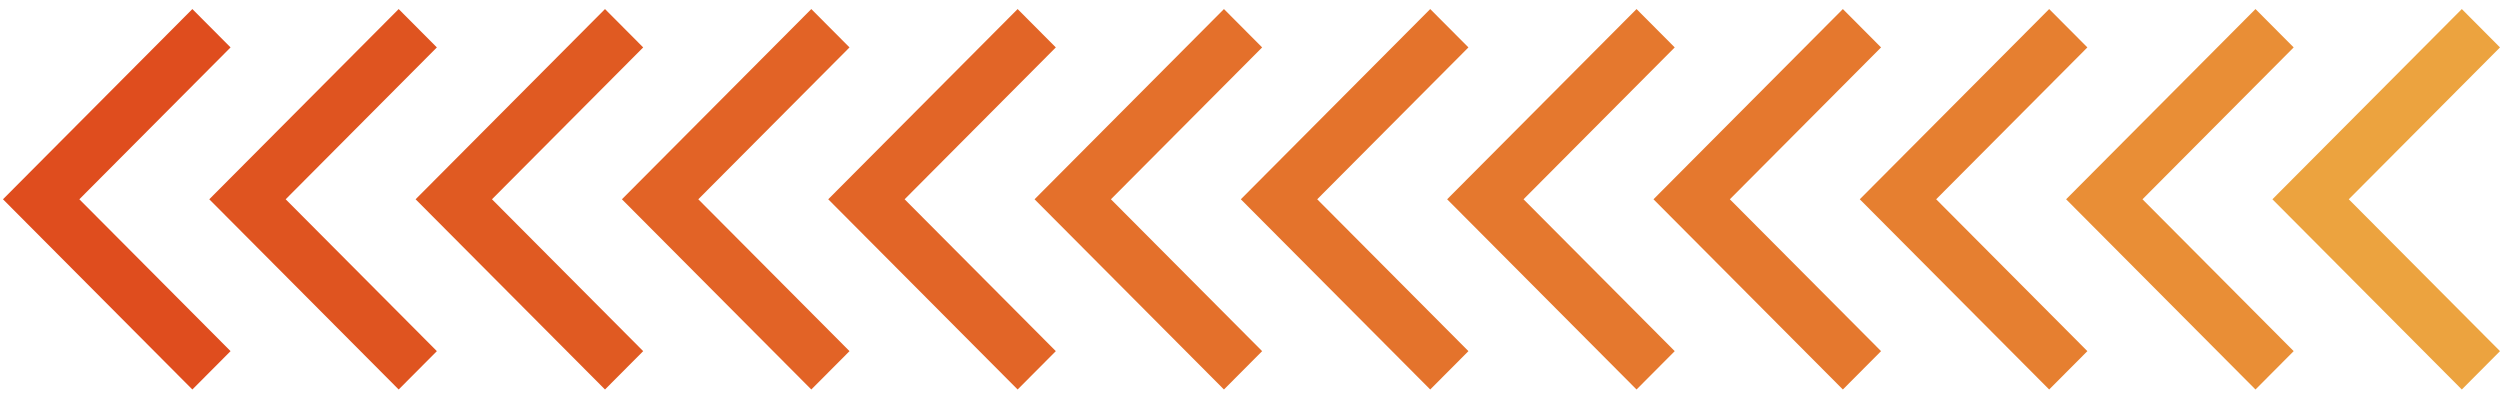
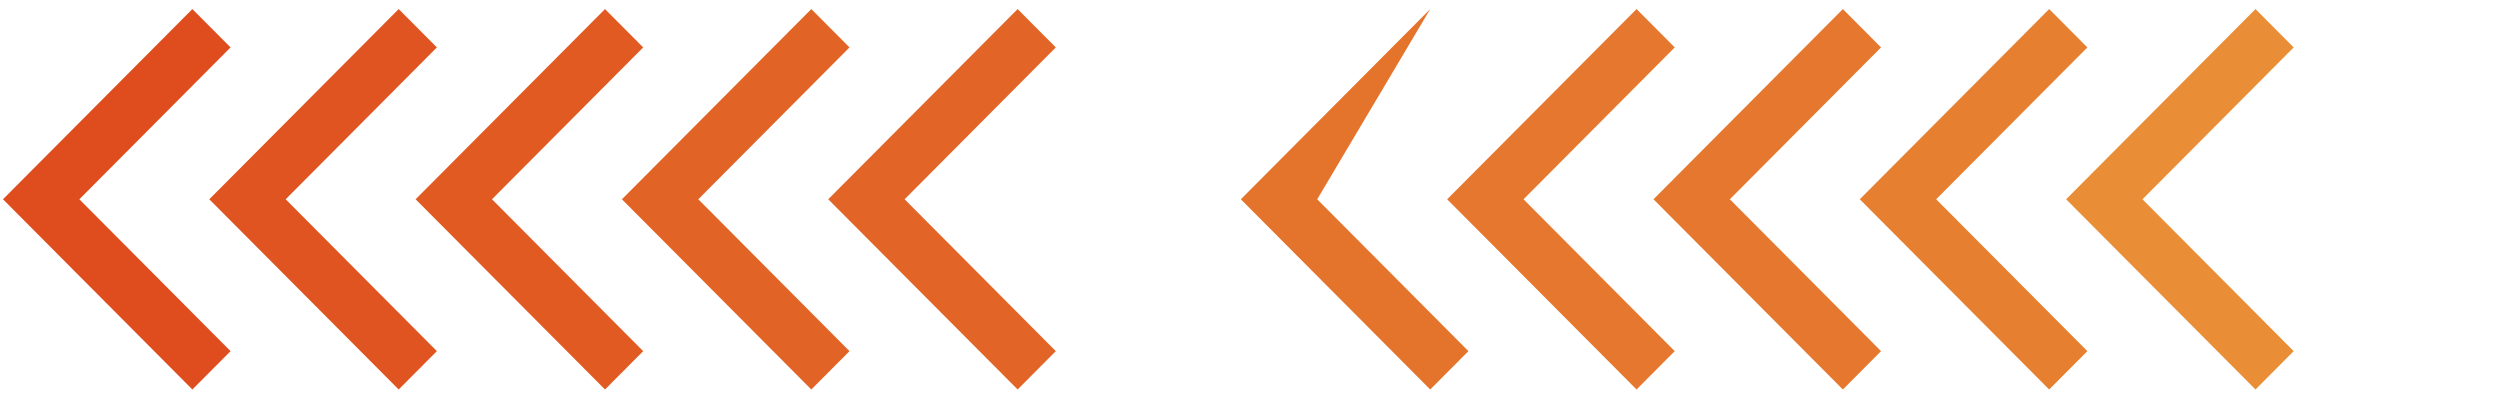
<svg xmlns="http://www.w3.org/2000/svg" width="138" height="22" viewBox="0 0 138 22" fill="none">
  <path d="M10.618 21.5L0.164 11L10.618 0.5L12.727 2.617L4.38 11L12.727 19.383L10.618 21.5Z" fill="#DF4D1E" />
  <path d="M22.007 21.5L11.552 11L22.007 0.5L24.115 2.617L15.769 11L24.115 19.383L22.007 21.5Z" fill="#DF5420" />
  <path d="M33.396 21.5L22.941 11L33.396 0.5L35.504 2.617L27.157 11L35.504 19.383L33.396 21.5Z" fill="#E05A22" />
  <path d="M44.784 21.5L34.33 11L44.784 0.5L46.893 2.617L38.546 11L46.893 19.383L44.784 21.5Z" fill="#E26326" />
  <path d="M56.173 21.5L45.718 11L56.173 0.5L58.281 2.617L49.935 11L58.281 19.383L56.173 21.5Z" fill="#E26527" />
-   <path d="M67.562 21.5L57.107 11L67.562 0.5L69.67 2.617L61.323 11L69.67 19.383L67.562 21.5Z" fill="#E4702B" />
-   <path d="M78.948 21.5L68.494 11L78.948 0.5L81.057 2.617L72.71 11L81.057 19.383L78.948 21.5Z" fill="#E4732C" />
+   <path d="M78.948 21.5L68.494 11L78.948 0.5L72.71 11L81.057 19.383L78.948 21.5Z" fill="#E4732C" />
  <path d="M90.337 21.5L79.882 11L90.337 0.5L92.445 2.617L84.099 11L92.445 19.383L90.337 21.5Z" fill="#E5782E" />
  <path d="M101.726 21.5L91.272 11L101.726 0.5L103.834 2.617L95.488 11L103.834 19.383L101.726 21.5Z" fill="#E5782E" />
  <path d="M113.114 21.5L102.66 11L113.114 0.5L115.223 2.617L106.876 11L115.223 19.383L113.114 21.5Z" fill="#E67F30" />
  <path d="M124.503 21.5L114.049 11L124.503 0.5L126.611 2.617L118.265 11L126.611 19.383L124.503 21.5Z" fill="#E98E36" />
-   <path d="M135.892 21.5L125.437 11L135.892 0.5L138 2.617L129.653 11L138 19.383L135.892 21.5Z" fill="#ECA33F" />
</svg>